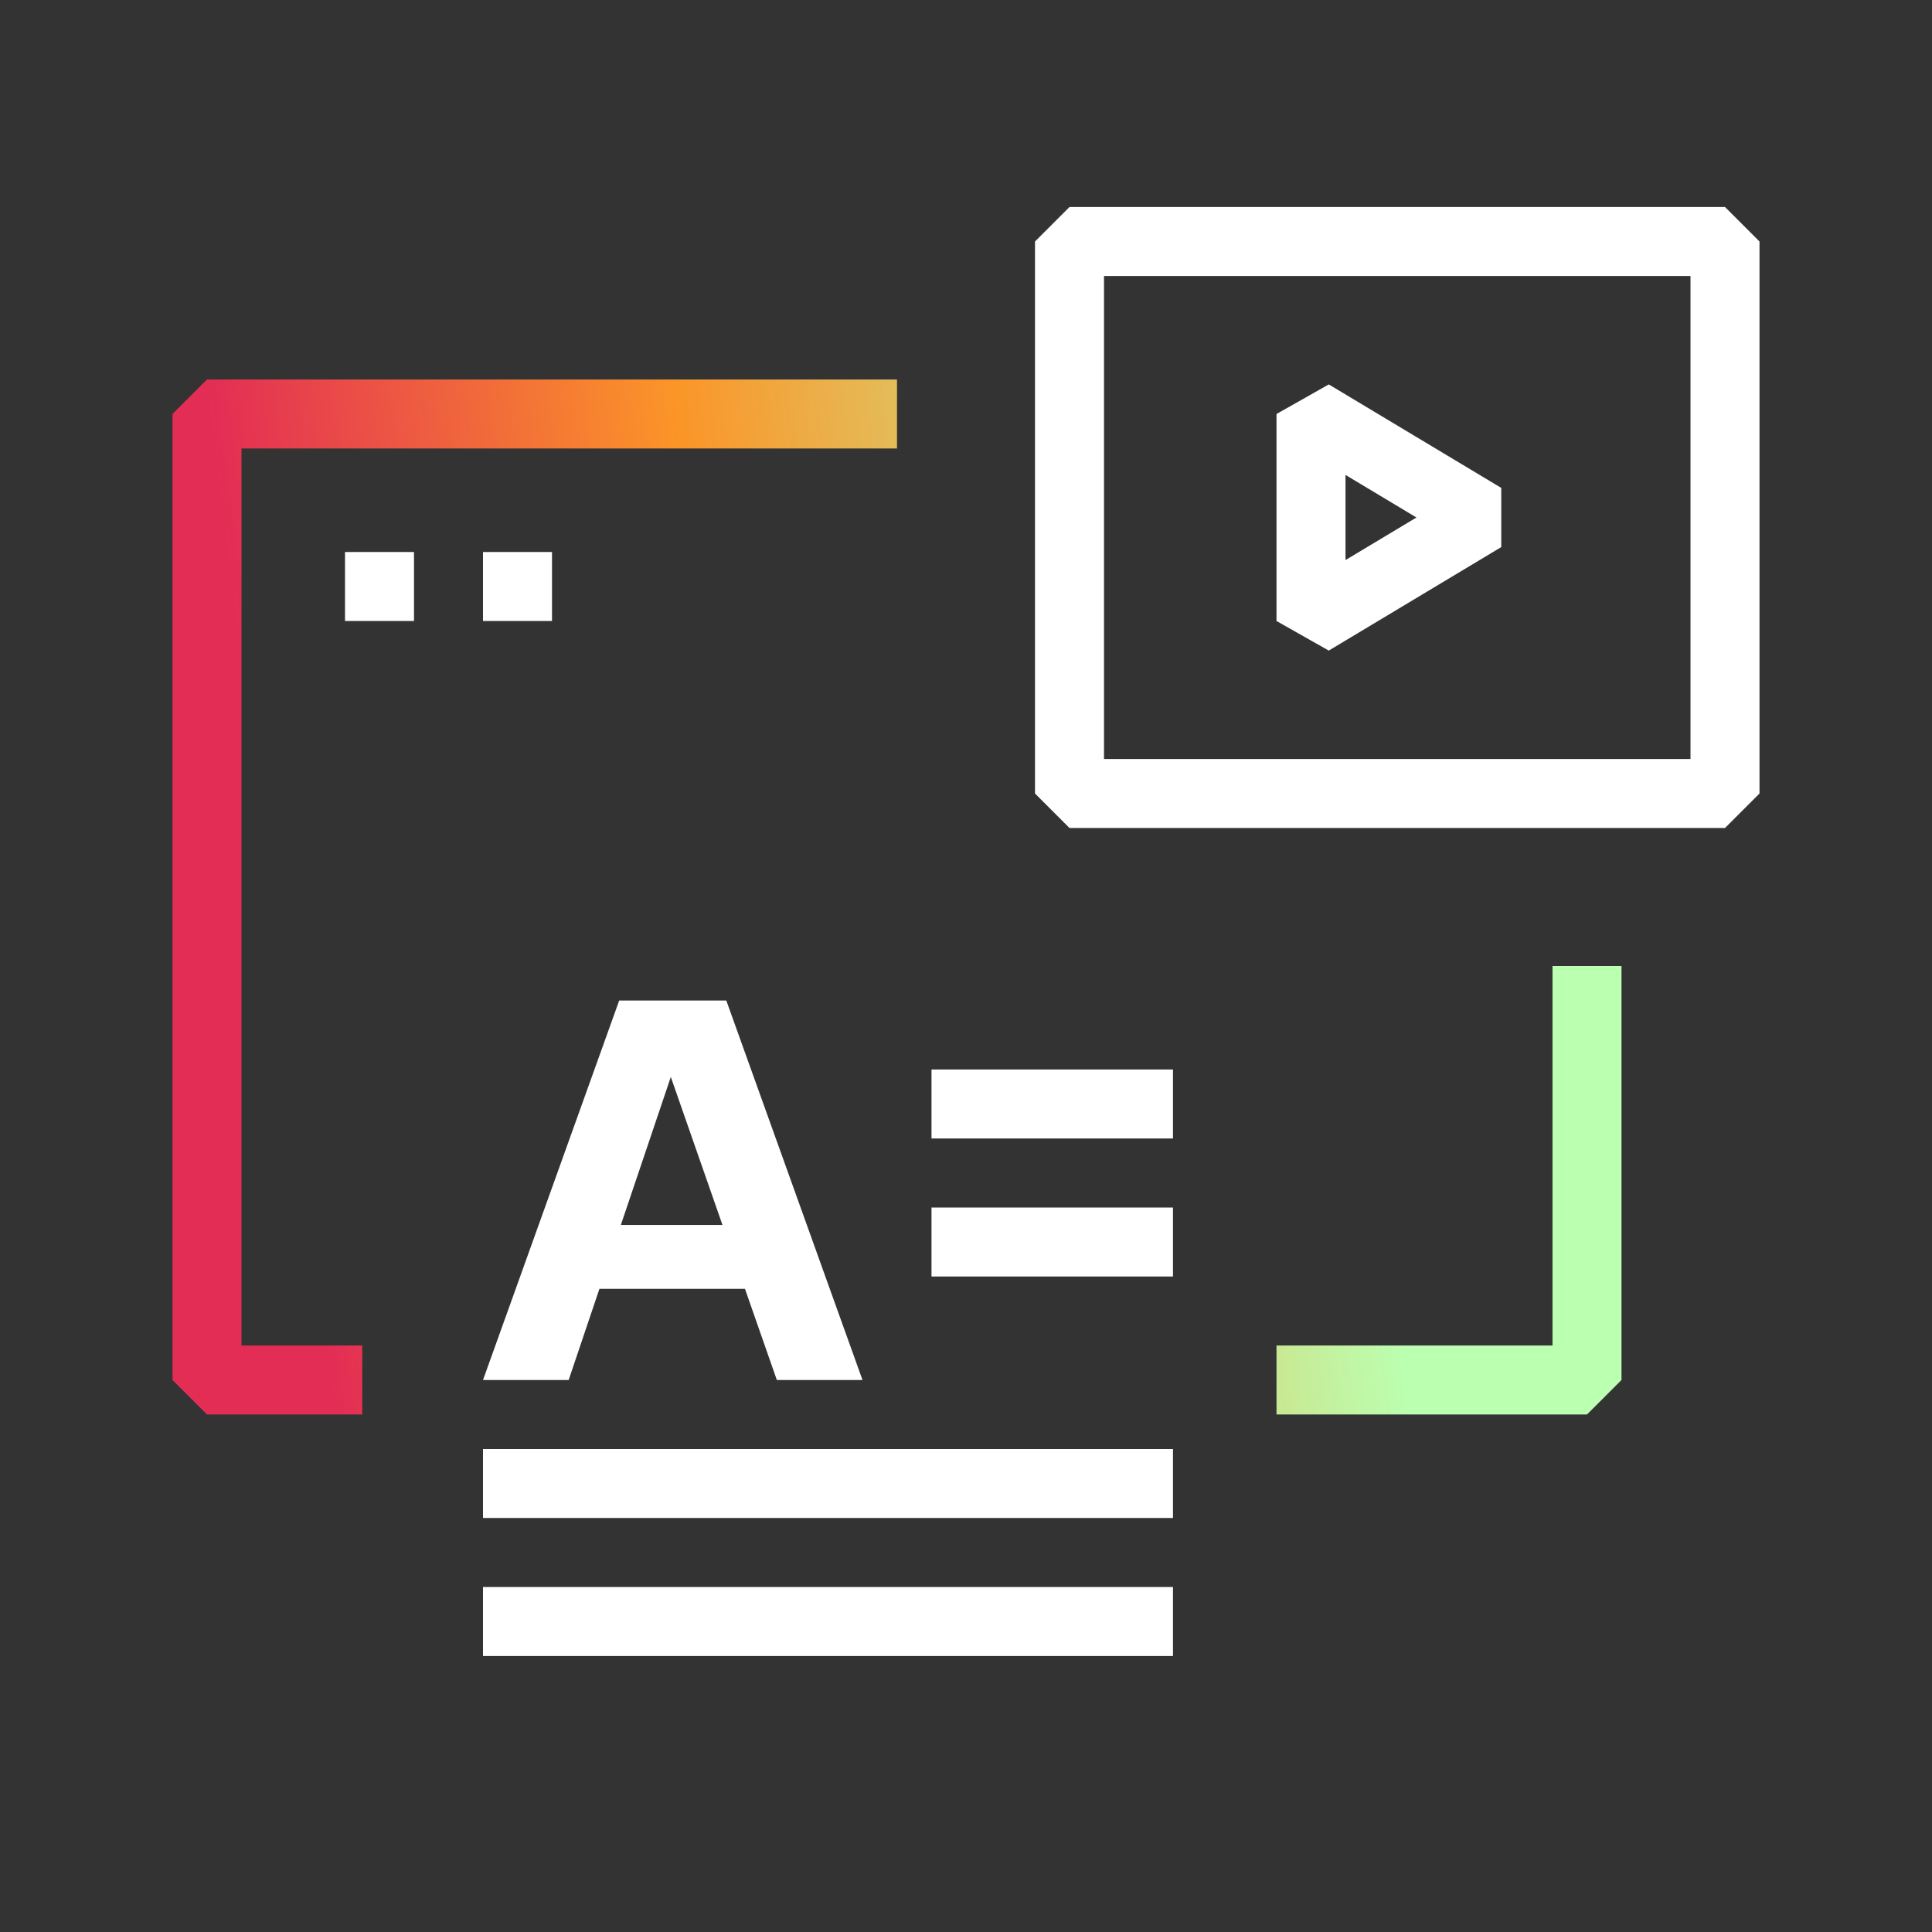
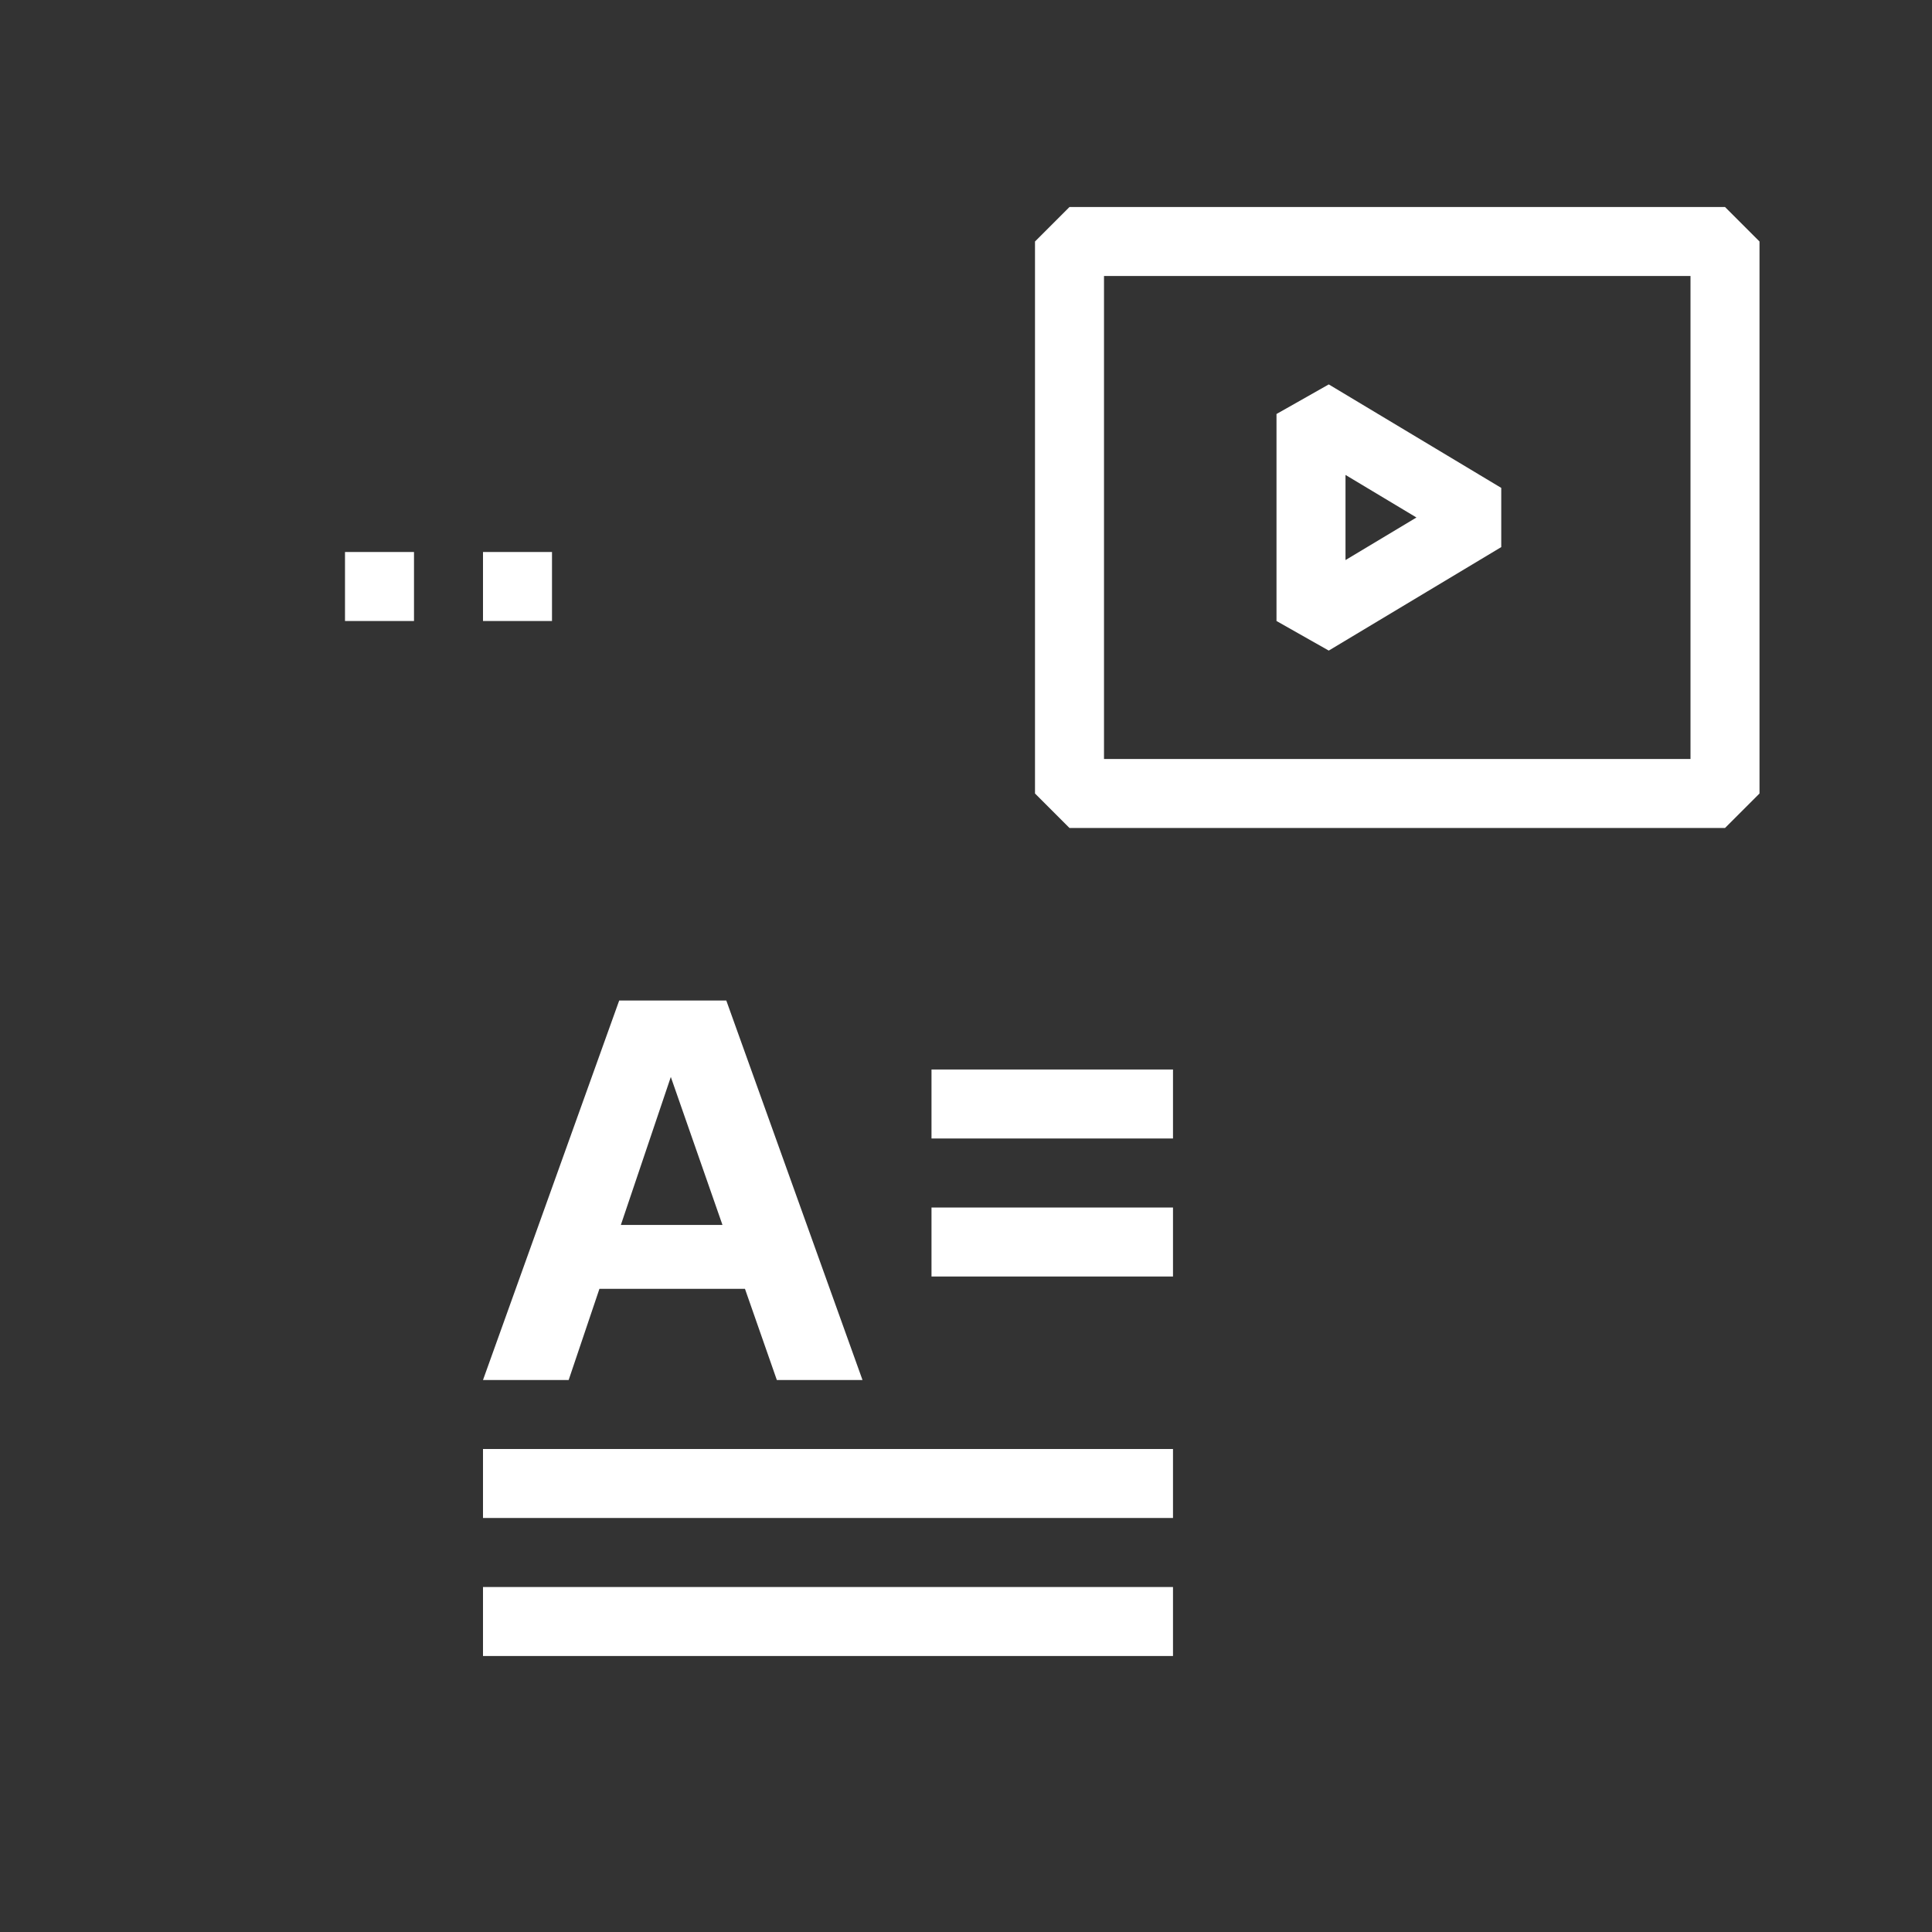
<svg xmlns="http://www.w3.org/2000/svg" width="56" height="56" viewBox="0 0 56 56" fill="none">
  <rect x="0" y="0" width="56" height="56" fill="#333333" stroke="none" />
-   <path d="M10.5 40H6V12H26M37 40H46V28" stroke="url(#paint0_linear)" stroke-width="2" stroke-linejoin="bevel" />
  <rect x="31" y="7" width="19" height="16" stroke="white" stroke-width="2" stroke-linejoin="bevel" />
  <path d="M43 15L38 18L38 12L43 15Z" stroke="white" stroke-width="2" stroke-linejoin="bevel" />
  <line x1="10" y1="17" x2="12" y2="17" stroke="white" stroke-width="2" />
  <line x1="14" y1="17" x2="16" y2="17" stroke="white" stroke-width="2" />
  <path d="M22.517 40L21.593 37.357H17.375L16.483 40H14L17.948 29H21.052L25 40H22.517ZM17.996 35.505H20.941L19.444 31.216L17.996 35.505Z" fill="white" />
  <line x1="27" y1="32" x2="34" y2="32" stroke="white" stroke-width="2" stroke-linejoin="round" />
  <line x1="27" y1="36" x2="34" y2="36" stroke="white" stroke-width="2" stroke-linejoin="round" />
  <line x1="14" y1="43" x2="34" y2="43" stroke="white" stroke-width="2" stroke-linejoin="round" />
  <line x1="14" y1="47" x2="34" y2="47" stroke="white" stroke-width="2" stroke-linejoin="round" />
  <defs>
    <linearGradient id="paint0_linear" x1="5.729" y1="46.553" x2="49.037" y2="41.134" gradientUnits="userSpaceOnUse">
      <stop offset="0.106" stop-color="#E32D55" />
      <stop offset="0.414" stop-color="#FB9528" />
      <stop offset="0.815" stop-color="#BBFFB0" />
    </linearGradient>
  </defs>
</svg>